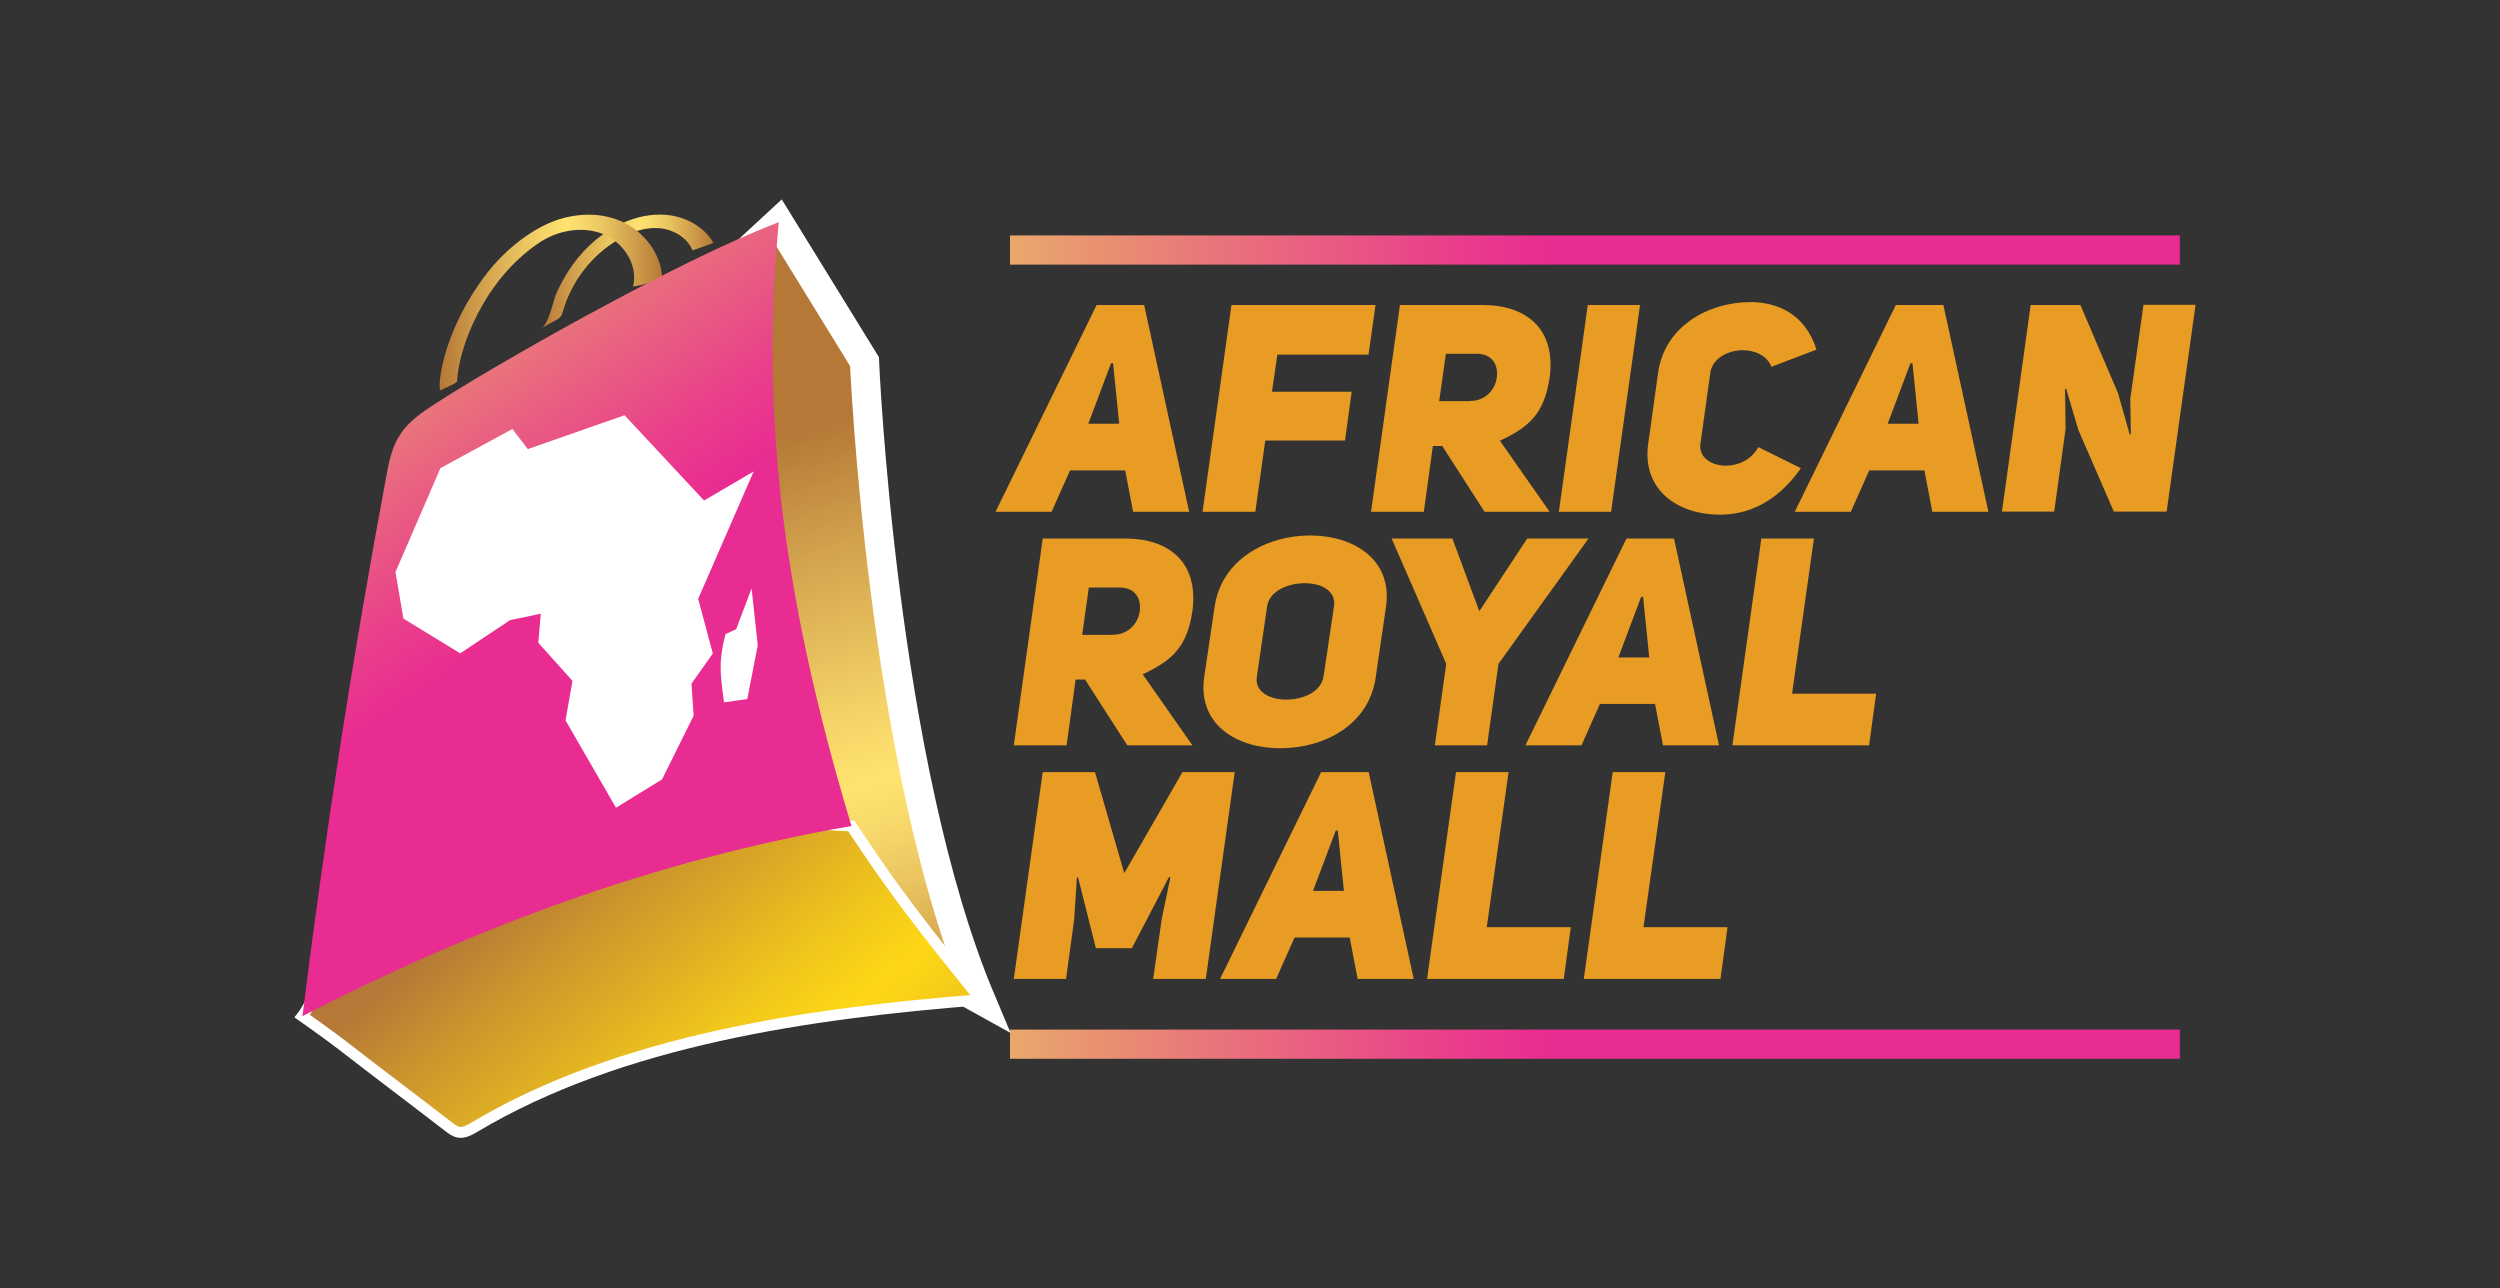
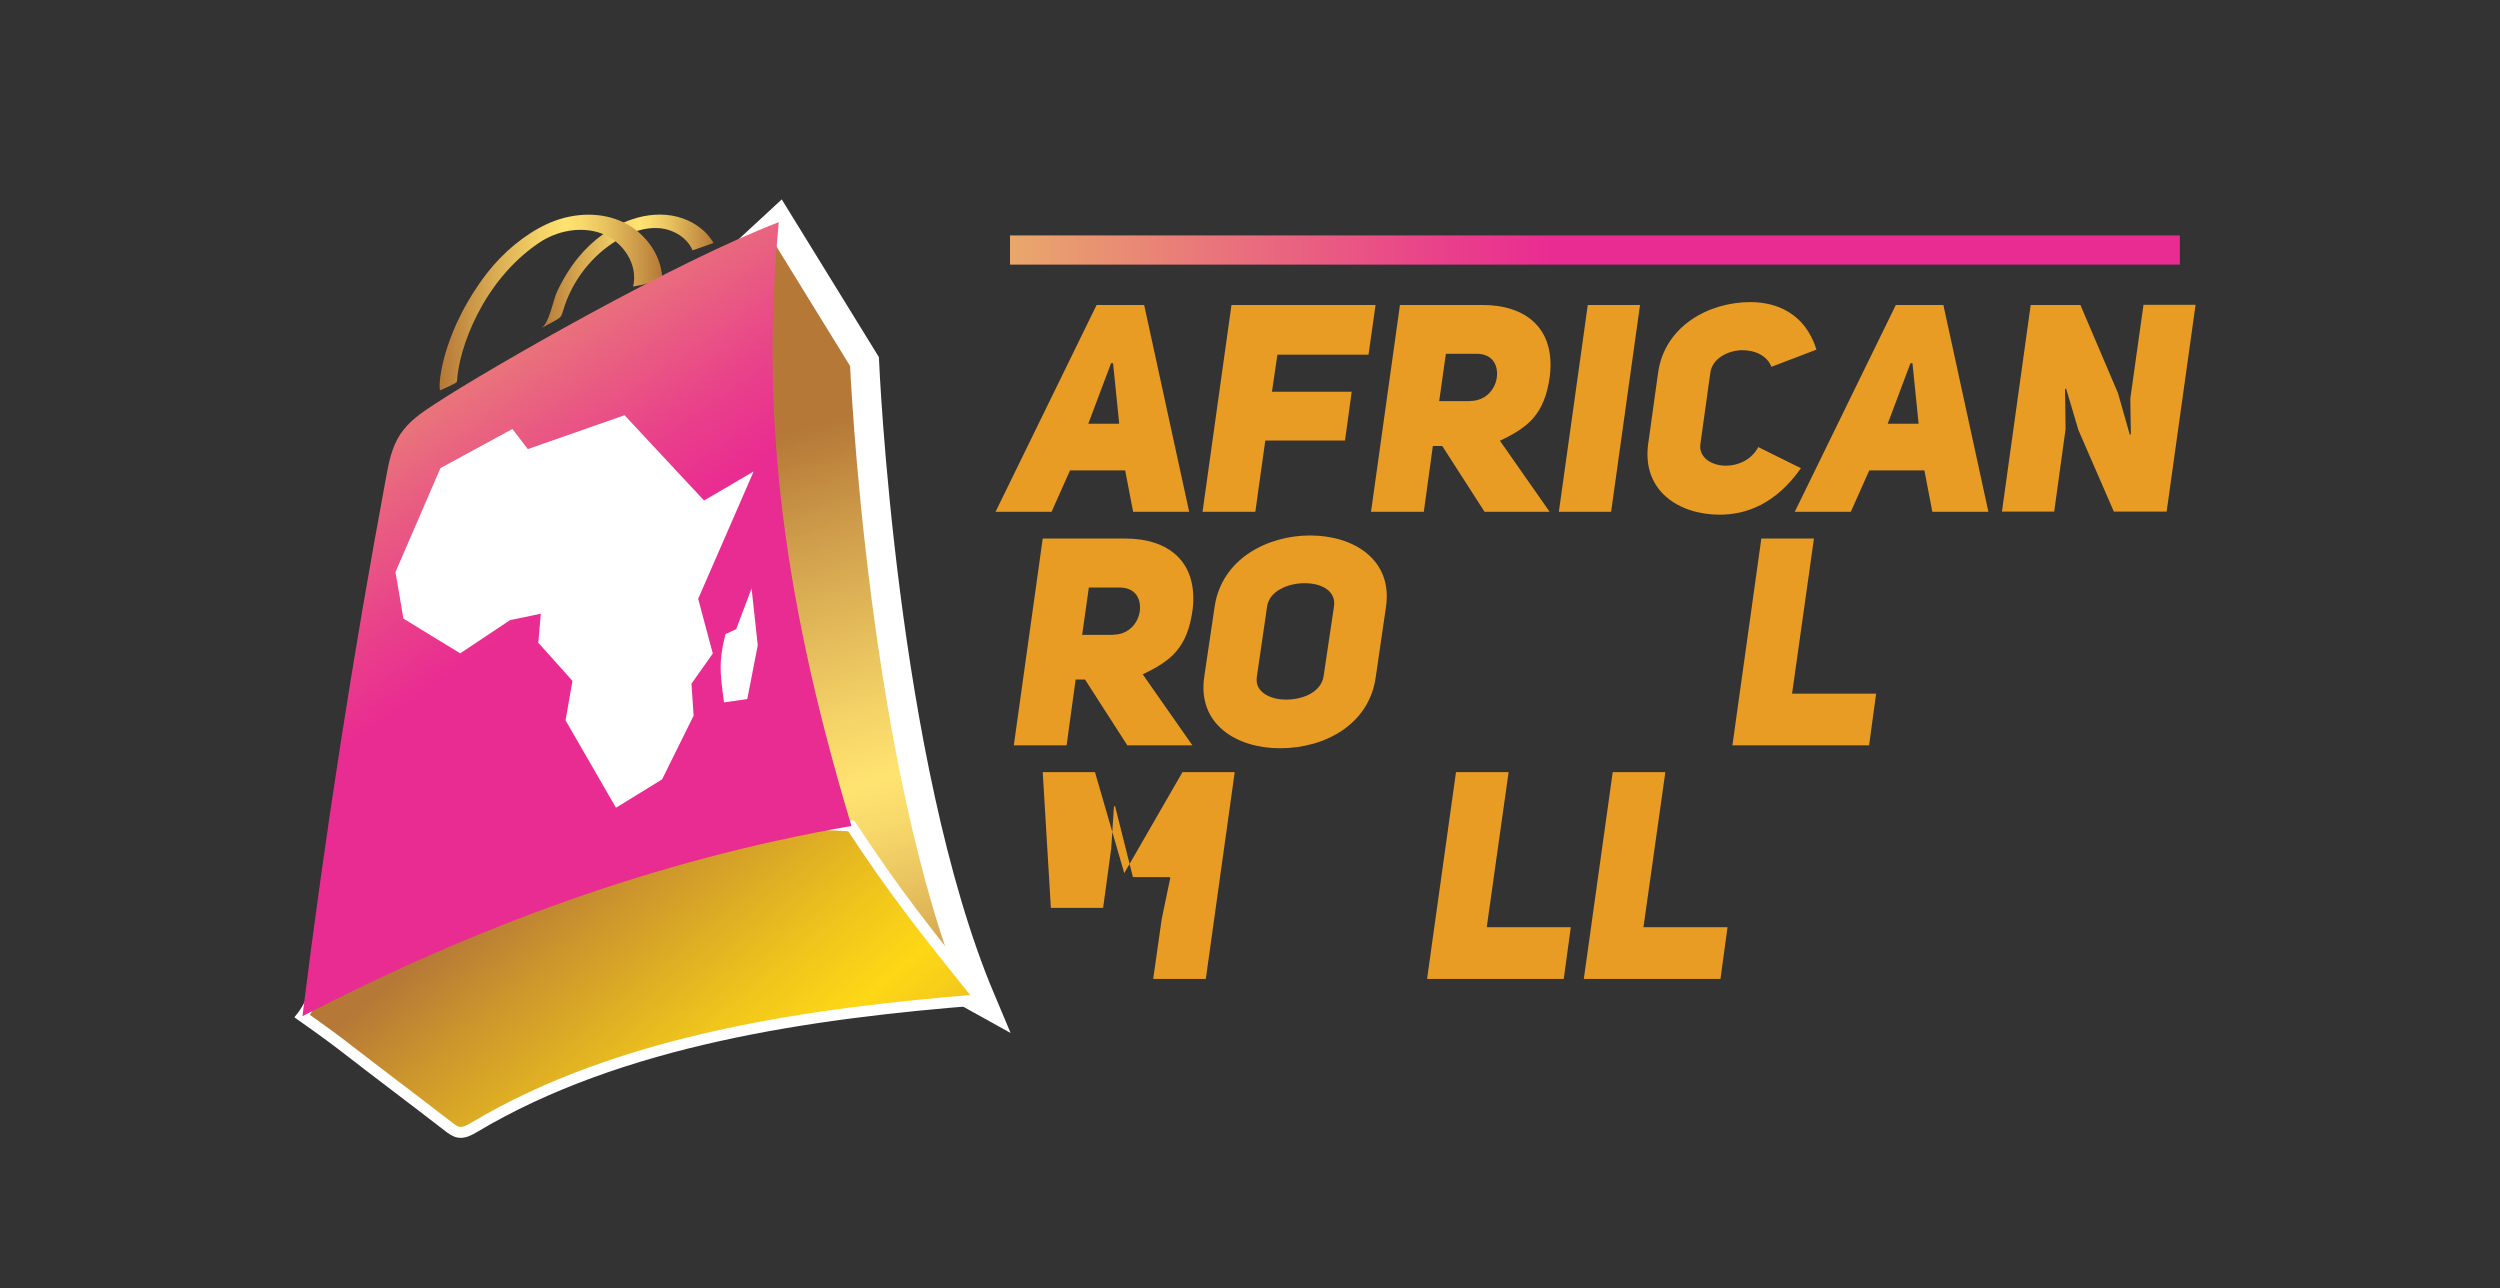
<svg xmlns="http://www.w3.org/2000/svg" version="1.1" x="0px" y="0px" viewBox="0 0 138.29 71.27" style="enable-background:new 0 0 138.29 71.27;" xml:space="preserve">
  <rect x="0" y="0" width="138.29" height="71.27" fill="#333333" stroke="none" />
  <style type="text/css">
	.st0{fill:none;stroke:url(#SVGID_1_);stroke-width:2.009;stroke-miterlimit:10;}
	.st1{fill:none;stroke:url(#SVGID_2_);stroke-width:2.009;stroke-miterlimit:10;}
	.st2{fill:url(#SVGID_3_);}
	.st3{fill:url(#SVGID_4_);}
	.st4{fill:url(#SVGID_5_);}
	.st5{fill:url(#SVGID_6_);}
	.st6{fill:url(#SVGID_7_);}
	.st7{fill:url(#SVGID_8_);}
	.st8{fill:url(#SVGID_9_);}
	.st9{fill:url(#SVGID_10_);stroke:#FFFFFF;stroke-width:1.615;stroke-miterlimit:10;}
	.st10{fill:url(#SVGID_11_);stroke:#FFFFFF;stroke-width:0.606;stroke-miterlimit:10;}
	.st11{fill:url(#SVGID_12_);}
	.st12{fill:#FFFFFF;stroke:#FFFFFF;stroke-width:0.606;stroke-miterlimit:10;}
	.st13{fill:#E89C23;}
	.st14{fill:url(#SVGID_13_);stroke:url(#SVGID_14_);stroke-width:1.615;stroke-miterlimit:10;}
	.st15{fill:url(#SVGID_15_);stroke:url(#SVGID_16_);stroke-width:1.615;stroke-miterlimit:10;}
</style>
  <g id="BACKGROUND">
</g>
  <g id="OBJECTS">
    <g>
      <linearGradient id="SVGID_1_" gradientUnits="userSpaceOnUse" x1="29.94" y1="15.018" x2="39.477" y2="15.018">
        <stop offset="0" style="stop-color:#B57837" />
        <stop offset="0.201" style="stop-color:#D3A34E" />
        <stop offset="0.445" style="stop-color:#F3D166" />
        <stop offset="0.567" style="stop-color:#FFE370" />
        <stop offset="0.638" style="stop-color:#F8D96B" />
        <stop offset="0.758" style="stop-color:#E6BF5D" />
        <stop offset="0.911" style="stop-color:#C89446" />
        <stop offset="1" style="stop-color:#B57837" />
      </linearGradient>
      <path style="fill:url(#SVGID_1_);" d="M31.99,14.24c0.78-0.95,1.81-1.72,2.98-2.11c0.8-0.27,1.68-0.35,2.5-0.14    c0.82,0.21,1.58,0.72,2,1.45c-0.39,0.14-0.77,0.27-1.16,0.41c-0.3-0.72-1.08-1.17-1.86-1.23c-0.78-0.06-1.55,0.22-2.23,0.62    c-1.47,0.86-2.59,2.3-3.07,3.94c-0.04,0.13-0.07,0.26-0.16,0.36c-0.07,0.07-0.15,0.12-0.24,0.17c-0.27,0.15-0.55,0.3-0.82,0.45    c0.44-0.24,0.67-1.54,0.86-1.97C31.11,15.49,31.51,14.83,31.99,14.24z" />
      <linearGradient id="SVGID_2_" gradientUnits="userSpaceOnUse" x1="24.322" y1="16.724" x2="36.632" y2="16.724">
        <stop offset="0" style="stop-color:#B57837" />
        <stop offset="0.201" style="stop-color:#D3A34E" />
        <stop offset="0.445" style="stop-color:#F3D166" />
        <stop offset="0.567" style="stop-color:#FFE370" />
        <stop offset="0.638" style="stop-color:#F8D96B" />
        <stop offset="0.758" style="stop-color:#E6BF5D" />
        <stop offset="0.911" style="stop-color:#C89446" />
        <stop offset="1" style="stop-color:#B57837" />
      </linearGradient>
      <path style="fill:url(#SVGID_2_);" d="M26.97,15.07c0.85-1.09,2.04-2.1,3.29-2.68c1.26-0.58,2.76-0.71,4.03-0.18    c1.28,0.53,2.28,1.78,2.34,3.17c-0.51,0.23-1.05,0.39-1.61,0.47c0.3-1.2-0.55-2.48-1.7-2.92s-2.51-0.18-3.53,0.52    c-3.09,2.1-4.42,5.84-4.51,7.65c0,0.1-0.84,0.45-0.94,0.49C24.21,21.11,24.59,18.13,26.97,15.07z" />
      <linearGradient id="SVGID_3_" gradientUnits="userSpaceOnUse" x1="42.2" y1="24.328" x2="51.912" y2="57.947">
        <stop offset="0" style="stop-color:#B57837" />
        <stop offset="0.201" style="stop-color:#D3A34E" />
        <stop offset="0.445" style="stop-color:#F3D166" />
        <stop offset="0.567" style="stop-color:#FFE370" />
        <stop offset="0.638" style="stop-color:#F8D96B" />
        <stop offset="0.758" style="stop-color:#E6BF5D" />
        <stop offset="0.911" style="stop-color:#C89446" />
        <stop offset="1" style="stop-color:#B57837" />
      </linearGradient>
      <path style="fill:url(#SVGID_3_);stroke:#FFFFFF;stroke-width:1.615;stroke-miterlimit:10;" d="M43.07,12.29L47.82,20    c0,0,0.95,22.29,6.43,35.3l-9.64-5.35l-4.33-8.5l0.76-5.69L39,16.05L43.07,12.29z" />
      <linearGradient id="SVGID_4_" gradientUnits="userSpaceOnUse" x1="29.298" y1="47.833" x2="49.096" y2="71.553">
        <stop offset="0" style="stop-color:#B57837" />
        <stop offset="0.161" style="stop-color:#CD972C" />
        <stop offset="0.432" style="stop-color:#F0C51C" />
        <stop offset="0.567" style="stop-color:#FED716" />
        <stop offset="0.645" style="stop-color:#F6CD19" />
        <stop offset="0.776" style="stop-color:#E2B323" />
        <stop offset="0.943" style="stop-color:#C18831" />
        <stop offset="1" style="stop-color:#B57837" />
      </linearGradient>
      <path style="fill:url(#SVGID_4_);stroke:#FFFFFF;stroke-width:0.606;stroke-miterlimit:10;" d="M24.82,62.33    c0.17,0.13,0.35,0.27,0.56,0.3c0.3,0.05,0.59-0.12,0.85-0.27c8.1-4.84,18.62-6.32,28.03-7.06c-3.24-4.03-4.74-5.92-7.17-9.61    c-9.76-0.66-20.58,1.76-28.06,8.07c0.09-0.55,0.18-1.1,0.27-1.65c-0.72,0.84-1.64,1.91-1.98,2.97c-0.21,0.64-0.6,1.13-0.6,1.13    s1.46,1.03,2.16,1.57C20.9,59.35,22.79,60.76,24.82,62.33z" />
      <linearGradient id="SVGID_5_" gradientUnits="userSpaceOnUse" x1="17.944" y1="17.045" x2="43.275" y2="53.522">
        <stop offset="0" style="stop-color:#E9A86B" />
        <stop offset="0.156" style="stop-color:#E97A79" />
        <stop offset="0.363" style="stop-color:#E9428A" />
        <stop offset="0.463" style="stop-color:#E92C91" />
        <stop offset="1" style="stop-color:#E92C91" />
      </linearGradient>
      <path class="st4" d="M24.05,22.35c-0.71,0.46-1.43,0.95-1.9,1.66c-0.48,0.72-0.65,1.59-0.8,2.43c-1.84,9.87-3.38,19.8-4.62,29.77    c9.54-4.92,19.49-8.63,30.37-10.52c-4.1-13.59-4.96-23.56-4.02-33.4C37.47,14.42,27.18,20.3,24.05,22.35z" />
      <g>
        <path class="st12" d="M28.26,24.12l-3.66,1.99l-2.41,5.57l0.4,2.35l2.86,1.75l2.64-1.76l2.16-0.45l-0.16,1.88l1.9,2.12     l-0.39,2.22l2.58,4.47l2.21-1.36l1.67-3.37l-0.12-1.8l1.16-1.64l-0.8-2.99l2.74-6.29l-2.15,1.26l-4.43-4.75l-5.37,1.88     L28.26,24.12L28.26,24.12z M41.41,33.84l-0.45,1.19l-0.57,0.26c-0.32,1.3-0.25,1.93-0.08,3.22l0.77-0.11l0.53-2.72L41.41,33.84     L41.41,33.84z" />
      </g>
    </g>
    <g>
      <path class="st13" d="M65.78,28.31h-3.1l-0.44-2.29h-3.05l-1.02,2.29h-3.1l5.59-11.44h2.63L65.78,28.31z M61.91,23.44l-0.34-3.35    h-0.11l-1.26,3.35H61.91z" />
      <path class="st13" d="M70.36,21.67h4.41l-0.37,2.7h-4.41l-0.55,3.94h-2.92l1.6-11.44h7.97l-0.39,2.75h-5.04L70.36,21.67z" />
      <path class="st13" d="M79.78,24.67h-0.52l-0.5,3.64h-2.92l1.6-11.44h4.57c2.36,0,4.04,1.26,3.72,3.94    c-0.29,2.12-1.2,2.83-2.76,3.57l2.75,3.93h-3.6L79.78,24.67z M81.31,22.18c0.89,0,1.41-0.66,1.49-1.32    c0.08-0.69-0.26-1.29-1.12-1.29h-1.7l-0.37,2.62H81.31z" />
      <path class="st13" d="M89.12,28.31h-2.89l1.6-11.44h2.89L89.12,28.31z" />
      <path class="st13" d="M99.62,25.9c-1.41,2-3.05,2.57-4.49,2.57c-2.25,0-4.31-1.31-3.96-3.91l0.55-3.94    c0.36-2.59,2.81-3.91,5.11-3.91c1.41,0,3.02,0.6,3.65,2.63l-2.49,0.95c-0.26-0.65-0.94-0.92-1.62-0.92    c-0.82,0.02-1.65,0.47-1.76,1.24l-0.55,3.94c-0.11,0.74,0.6,1.21,1.41,1.21c0.66,0,1.41-0.31,1.79-1.03L99.62,25.9z" />
      <path class="st13" d="M109.99,28.31h-3.1l-0.44-2.29h-3.05l-1.02,2.29h-3.1l5.59-11.44h2.63L109.99,28.31z M106.13,23.44    l-0.34-3.35h-0.11l-1.26,3.35H106.13z" />
      <path class="st13" d="M112.33,16.87h2.75l2.08,4.88l0.65,2.29l0.06-0.02l-0.03-1.97l0.73-5.19h2.88l-1.6,11.44h-2.92l-1.96-4.51    l-0.68-2.29l-0.06,0.02l0.03,2.21l-0.63,4.57h-2.89L112.33,16.87z" />
      <path class="st13" d="M60.02,37.59h-0.52l-0.5,3.64h-2.92l1.6-11.44h4.57c2.36,0,4.04,1.26,3.72,3.94    c-0.29,2.12-1.2,2.83-2.76,3.57l2.75,3.93h-3.6L60.02,37.59z M61.56,35.11c0.89,0,1.41-0.66,1.49-1.32    c0.08-0.69-0.26-1.29-1.12-1.29h-1.7l-0.37,2.62H61.56z" />
      <path class="st13" d="M67.19,33.55c0.39-2.63,2.91-3.93,5.28-3.93c2.38,0,4.57,1.31,4.2,3.93l-0.57,3.91    c-0.37,2.62-2.81,3.93-5.3,3.93c-2.38,0-4.56-1.31-4.19-3.93L67.19,33.55z M69.52,37.46c-0.11,0.82,0.74,1.24,1.62,1.24    c0.94,0,1.96-0.42,2.08-1.32l0.57-3.83c0.13-0.86-0.68-1.29-1.62-1.29s-1.96,0.44-2.08,1.29L69.52,37.46z" />
-       <path class="st13" d="M79.37,41.23L80,36.72l-3.02-6.93h3.36l1.49,4.02l2.65-4.02h3.39l-4.98,6.93l-0.63,4.51H79.37z" />
-       <path class="st13" d="M95.09,41.23h-3.1l-0.44-2.29H88.5l-1.02,2.29h-3.1l5.59-11.44h2.63L95.09,41.23z M91.23,36.37l-0.34-3.35    h-0.11l-1.26,3.35H91.23z" />
      <path class="st13" d="M97.43,29.79h2.91l-1.21,8.58h4.65l-0.39,2.86h-7.56L97.43,29.79z" />
-       <path class="st13" d="M57.68,42.71h2.89l1.62,5.59l3.22-5.59h2.89l-1.6,11.44h-2.91l0.47-3.3l0.48-2.31l-0.08-0.02l-2.05,3.93    h-1.99l-0.99-3.93l-0.06,0.02l-0.15,2.31l-0.45,3.3h-2.89L57.68,42.71z" />
-       <path class="st13" d="M78.2,54.15h-3.1l-0.44-2.29h-3.05l-1.02,2.29h-3.1l5.59-11.44h2.63L78.2,54.15z M74.34,49.29L74,45.94    h-0.11l-1.26,3.34H74.34z" />
+       <path class="st13" d="M57.68,42.71h2.89l1.62,5.59l3.22-5.59h2.89l-1.6,11.44h-2.91l0.47-3.3l0.48-2.31l-0.08-0.02h-1.99l-0.99-3.93l-0.06,0.02l-0.15,2.31l-0.45,3.3h-2.89L57.68,42.71z" />
      <path class="st13" d="M80.54,42.71h2.91l-1.21,8.58h4.65l-0.39,2.86h-7.56L80.54,42.71z" />
      <path class="st13" d="M89.21,42.71h2.91l-1.21,8.58h4.65l-0.39,2.86h-7.56L89.21,42.71z" />
    </g>
    <linearGradient id="SVGID_6_" gradientUnits="userSpaceOnUse" x1="55.871" y1="13.829" x2="120.579" y2="13.829">
      <stop offset="0" style="stop-color:#E9A86B" />
      <stop offset="0.156" style="stop-color:#E97A79" />
      <stop offset="0.363" style="stop-color:#E9428A" />
      <stop offset="0.463" style="stop-color:#E92C91" />
      <stop offset="1" style="stop-color:#E92C91" />
    </linearGradient>
    <linearGradient id="SVGID_7_" gradientUnits="userSpaceOnUse" x1="55.871" y1="13.829" x2="120.579" y2="13.829">
      <stop offset="0" style="stop-color:#E9A86B" />
      <stop offset="0.156" style="stop-color:#E97A79" />
      <stop offset="0.363" style="stop-color:#E9428A" />
      <stop offset="0.463" style="stop-color:#E92C91" />
      <stop offset="1" style="stop-color:#E92C91" />
    </linearGradient>
    <line style="fill:url(#SVGID_6_);stroke:url(#SVGID_7_);stroke-width:1.615;stroke-miterlimit:10;" x1="55.87" y1="13.83" x2="120.58" y2="13.83" />
    <linearGradient id="SVGID_8_" gradientUnits="userSpaceOnUse" x1="55.871" y1="57.762" x2="120.579" y2="57.762">
      <stop offset="0" style="stop-color:#E9A86B" />
      <stop offset="0.156" style="stop-color:#E97A79" />
      <stop offset="0.363" style="stop-color:#E9428A" />
      <stop offset="0.463" style="stop-color:#E92C91" />
      <stop offset="1" style="stop-color:#E92C91" />
    </linearGradient>
    <linearGradient id="SVGID_9_" gradientUnits="userSpaceOnUse" x1="55.871" y1="57.762" x2="120.579" y2="57.762">
      <stop offset="0" style="stop-color:#E9A86B" />
      <stop offset="0.156" style="stop-color:#E97A79" />
      <stop offset="0.363" style="stop-color:#E9428A" />
      <stop offset="0.463" style="stop-color:#E92C91" />
      <stop offset="1" style="stop-color:#E92C91" />
    </linearGradient>
-     <line style="fill:url(#SVGID_8_);stroke:url(#SVGID_9_);stroke-width:1.615;stroke-miterlimit:10;" x1="55.87" y1="57.76" x2="120.58" y2="57.76" />
  </g>
</svg>